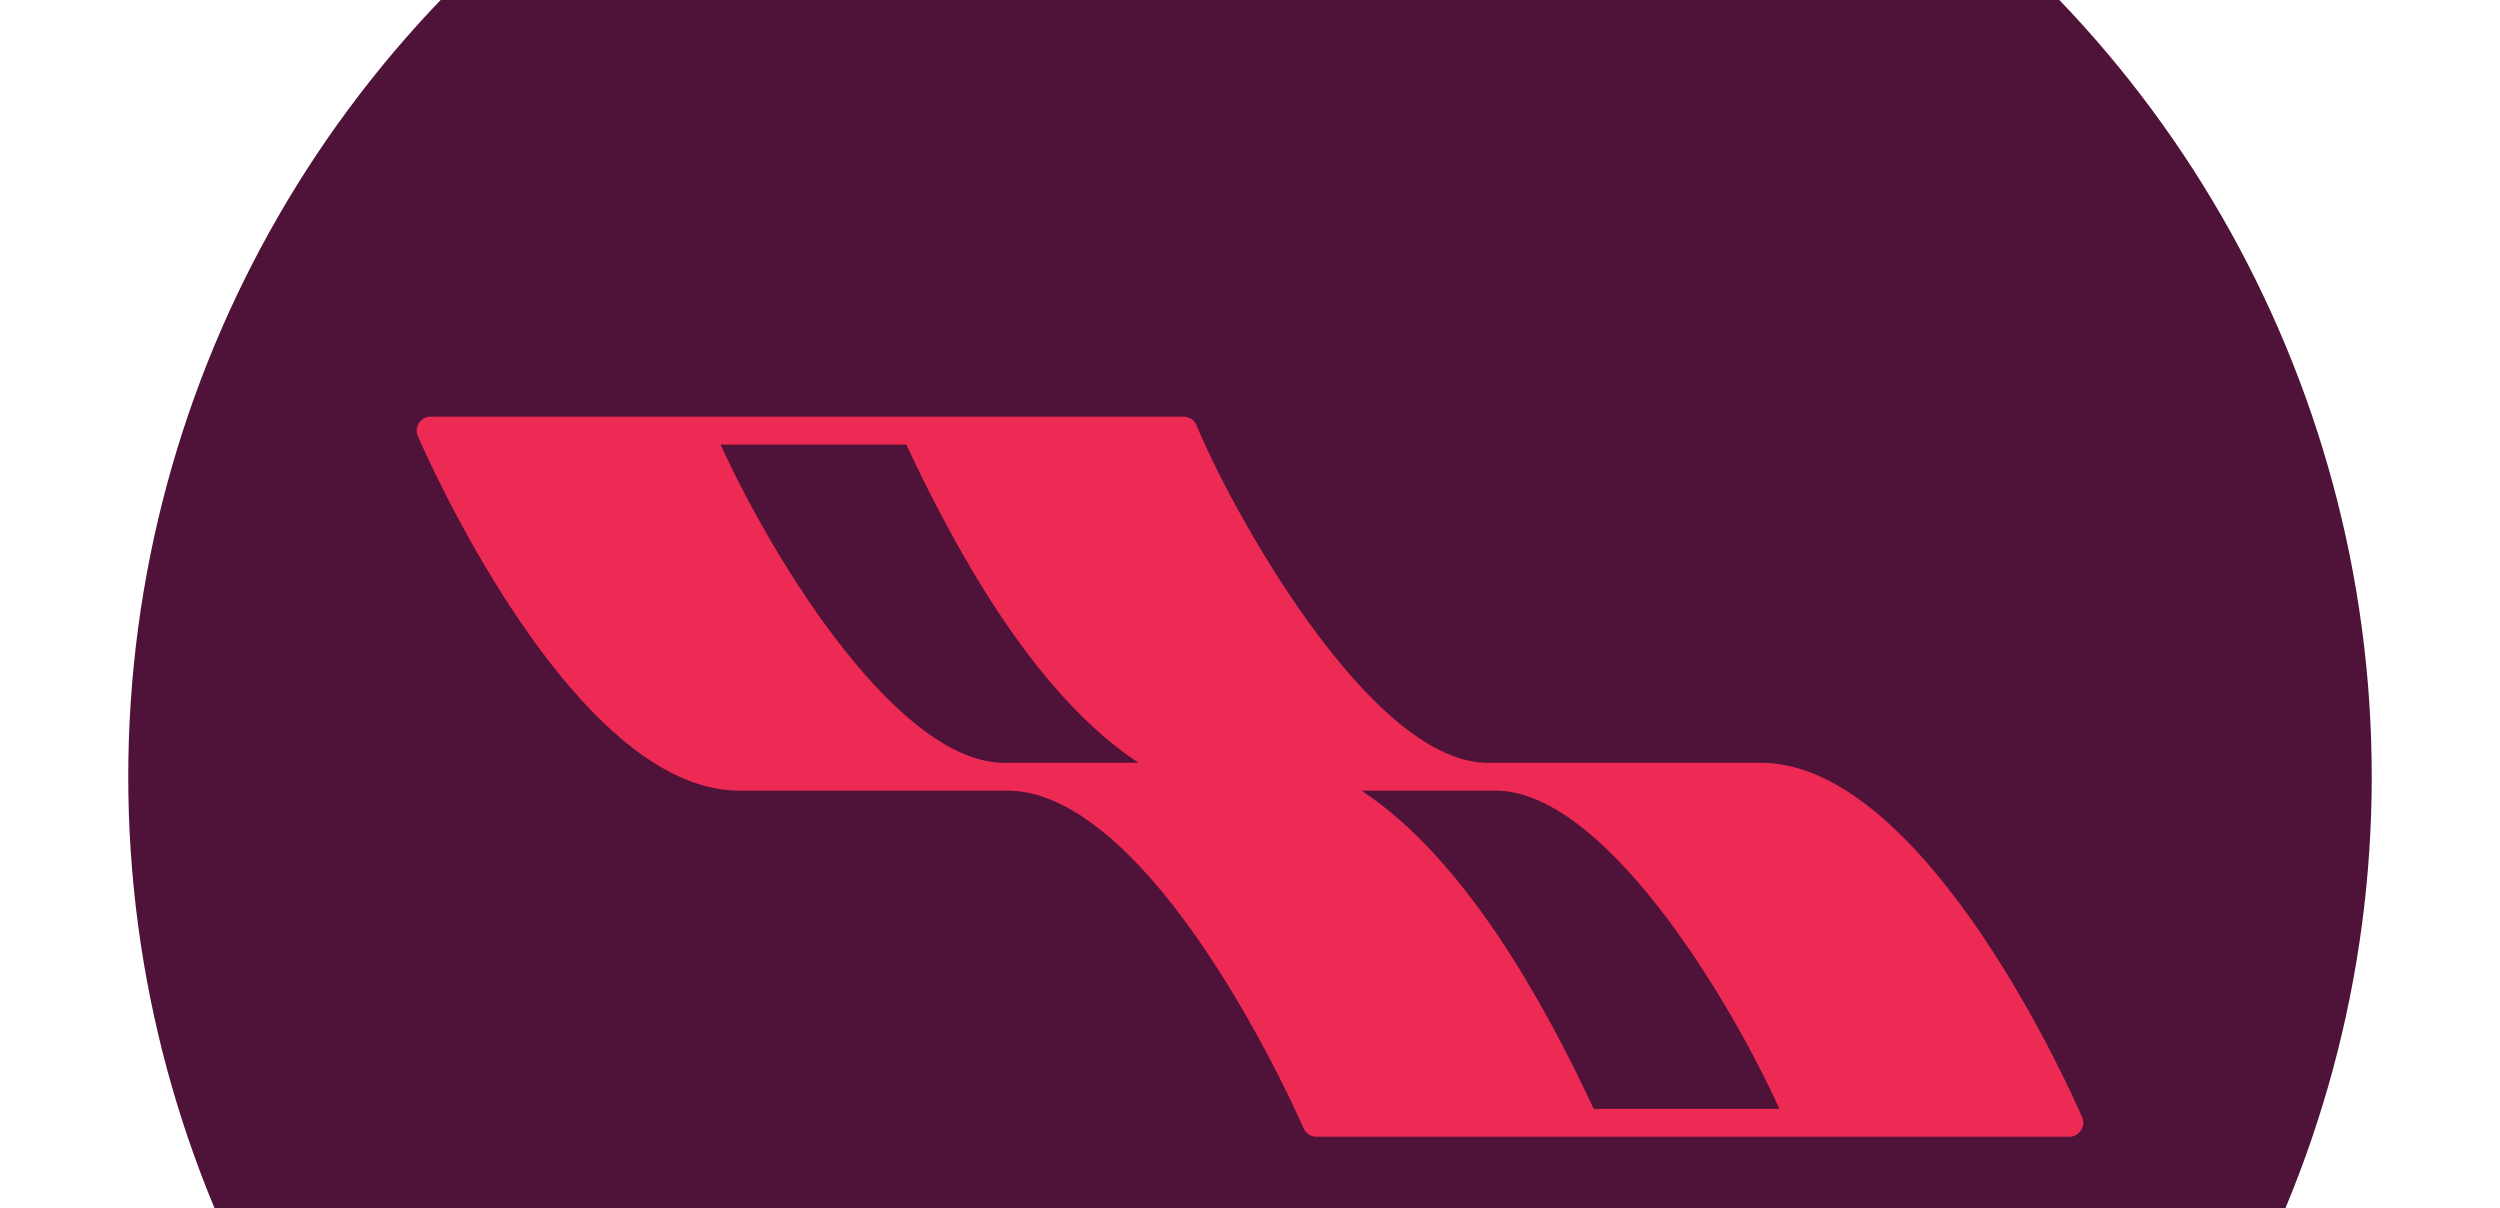
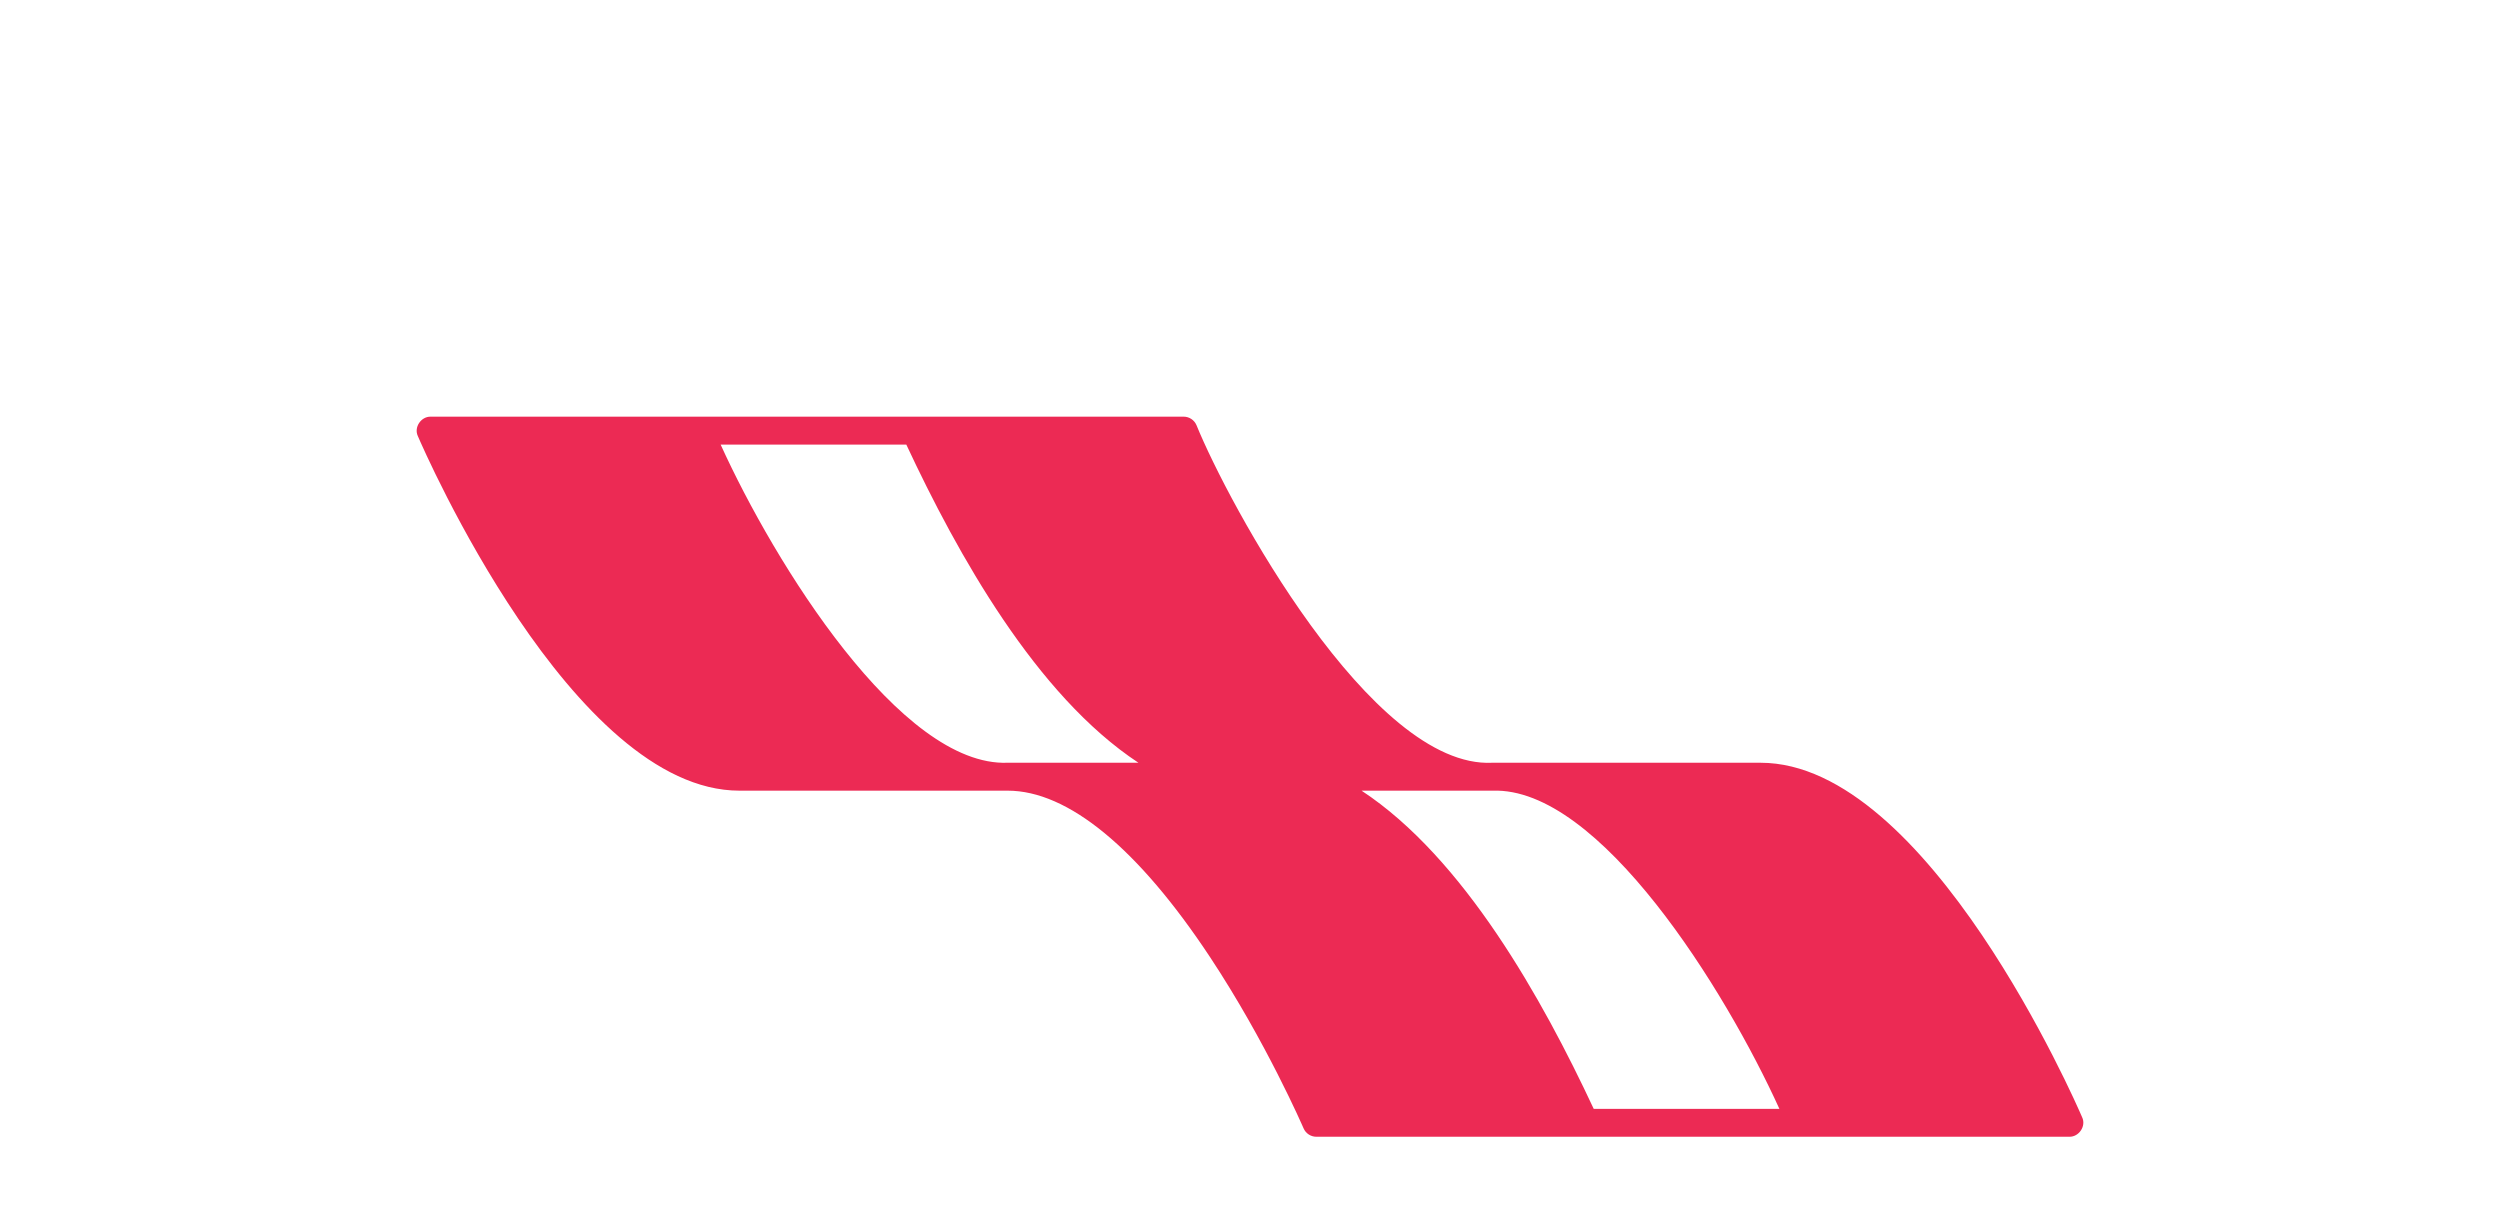
<svg xmlns="http://www.w3.org/2000/svg" id="Calque_1" data-name="Calque 1" viewBox="0 0 1449.13 700.44">
  <defs>
    <style>
      .cls-1 {
        fill: #4f1238; 
      }

      .cls-1, .cls-2 {
        stroke-width: 0px;
      }

      .cls-2 {
        fill: #ec2a54;
      }
    </style>
  </defs>
-   <circle class="cls-1" cx="724.565" cy="450.22" r="650.22" />
  <path class="cls-2" d="m1020.53,442.13h-155.48c-70.19,3.56-153.21-150.64-171.52-195.72-1.28-2.97-4.2-4.89-7.43-4.89H249.65c-5.57-.13-9.86,6.16-7.43,11.29,3.61,8.39,89.57,205.5,186.39,205.5h155.48c34.98,0,75.56,33.37,117.33,96.5,32.42,48.98,53.97,98.72,54.19,99.22,1.28,2.97,4.2,4.89,7.43,4.89h436.45c5.57.13,9.86-6.16,7.43-11.29-3.61-8.39-89.57-205.5-186.39-205.5Zm-436.44,0c-62.05,2.39-135.22-115.82-166.37-184.42h107.63s0,.02.01.03c29.65,63.45,75.2,145.32,134.54,184.39h-75.81Zm339.7,200.61s0-.02-.01-.03c-29.65-63.45-75.2-145.32-134.54-184.39h75.81c62.05-2.39,135.22,115.82,166.37,184.42h-107.63Z" />
</svg>